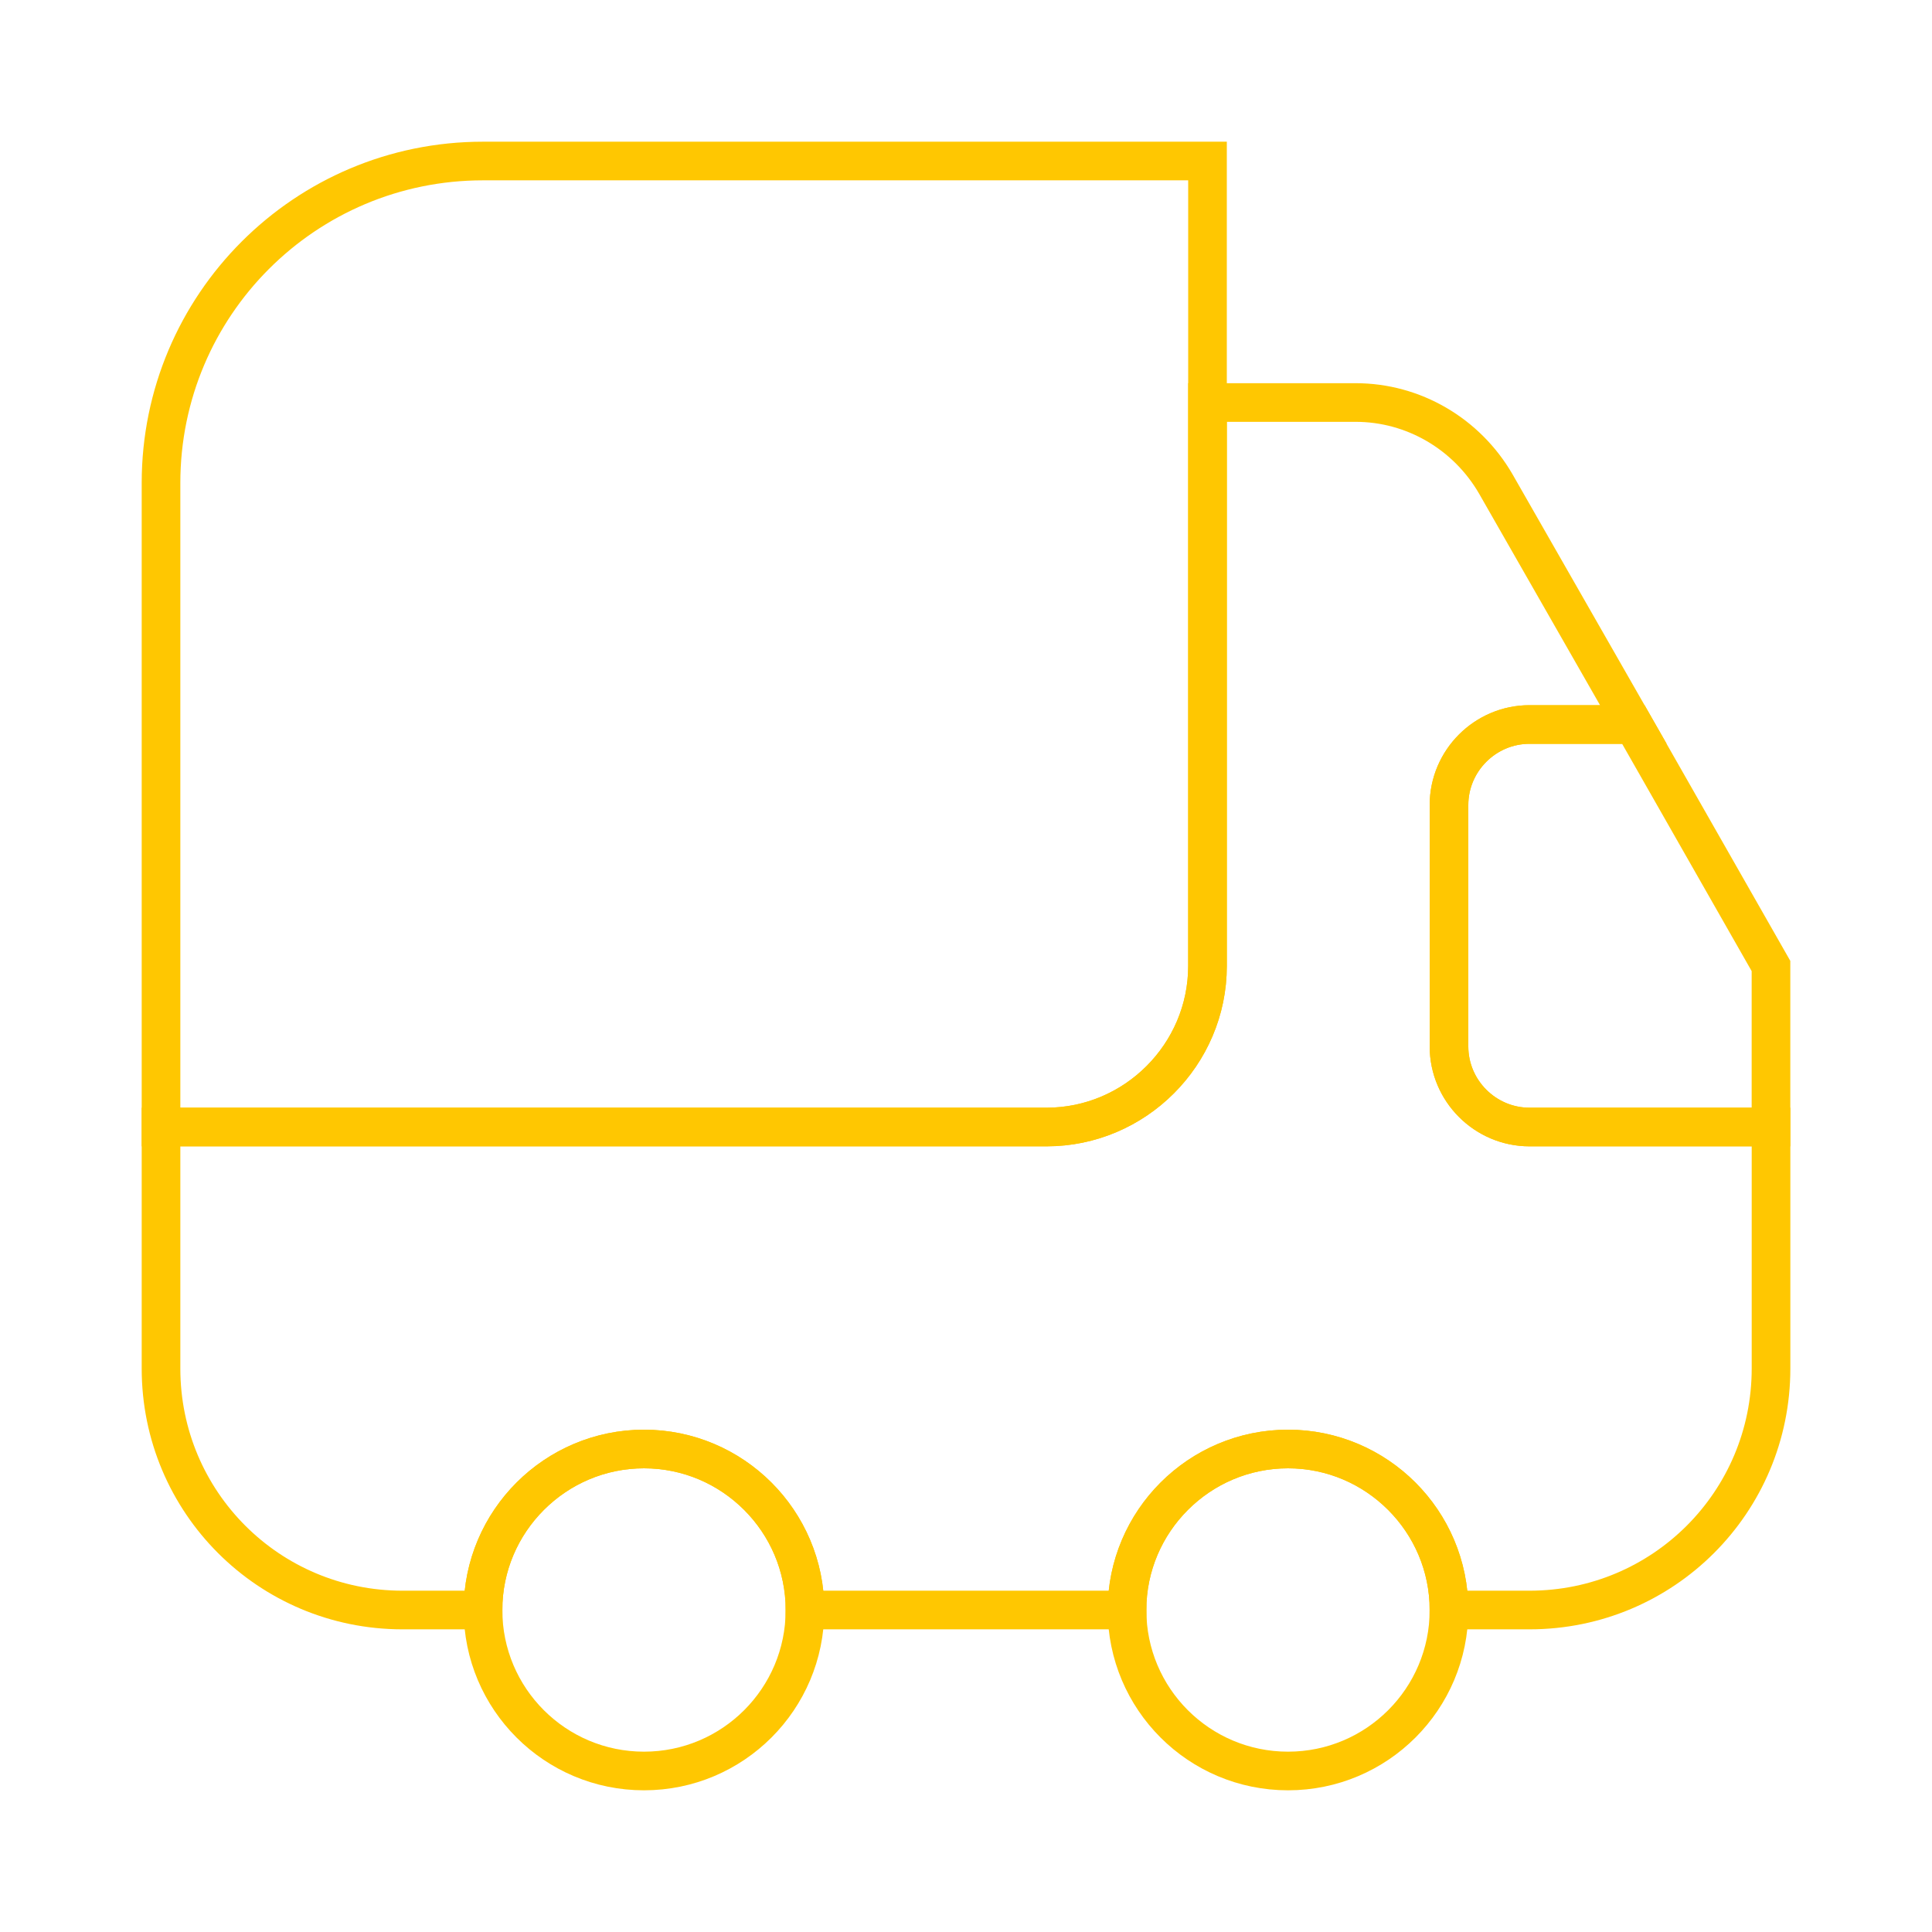
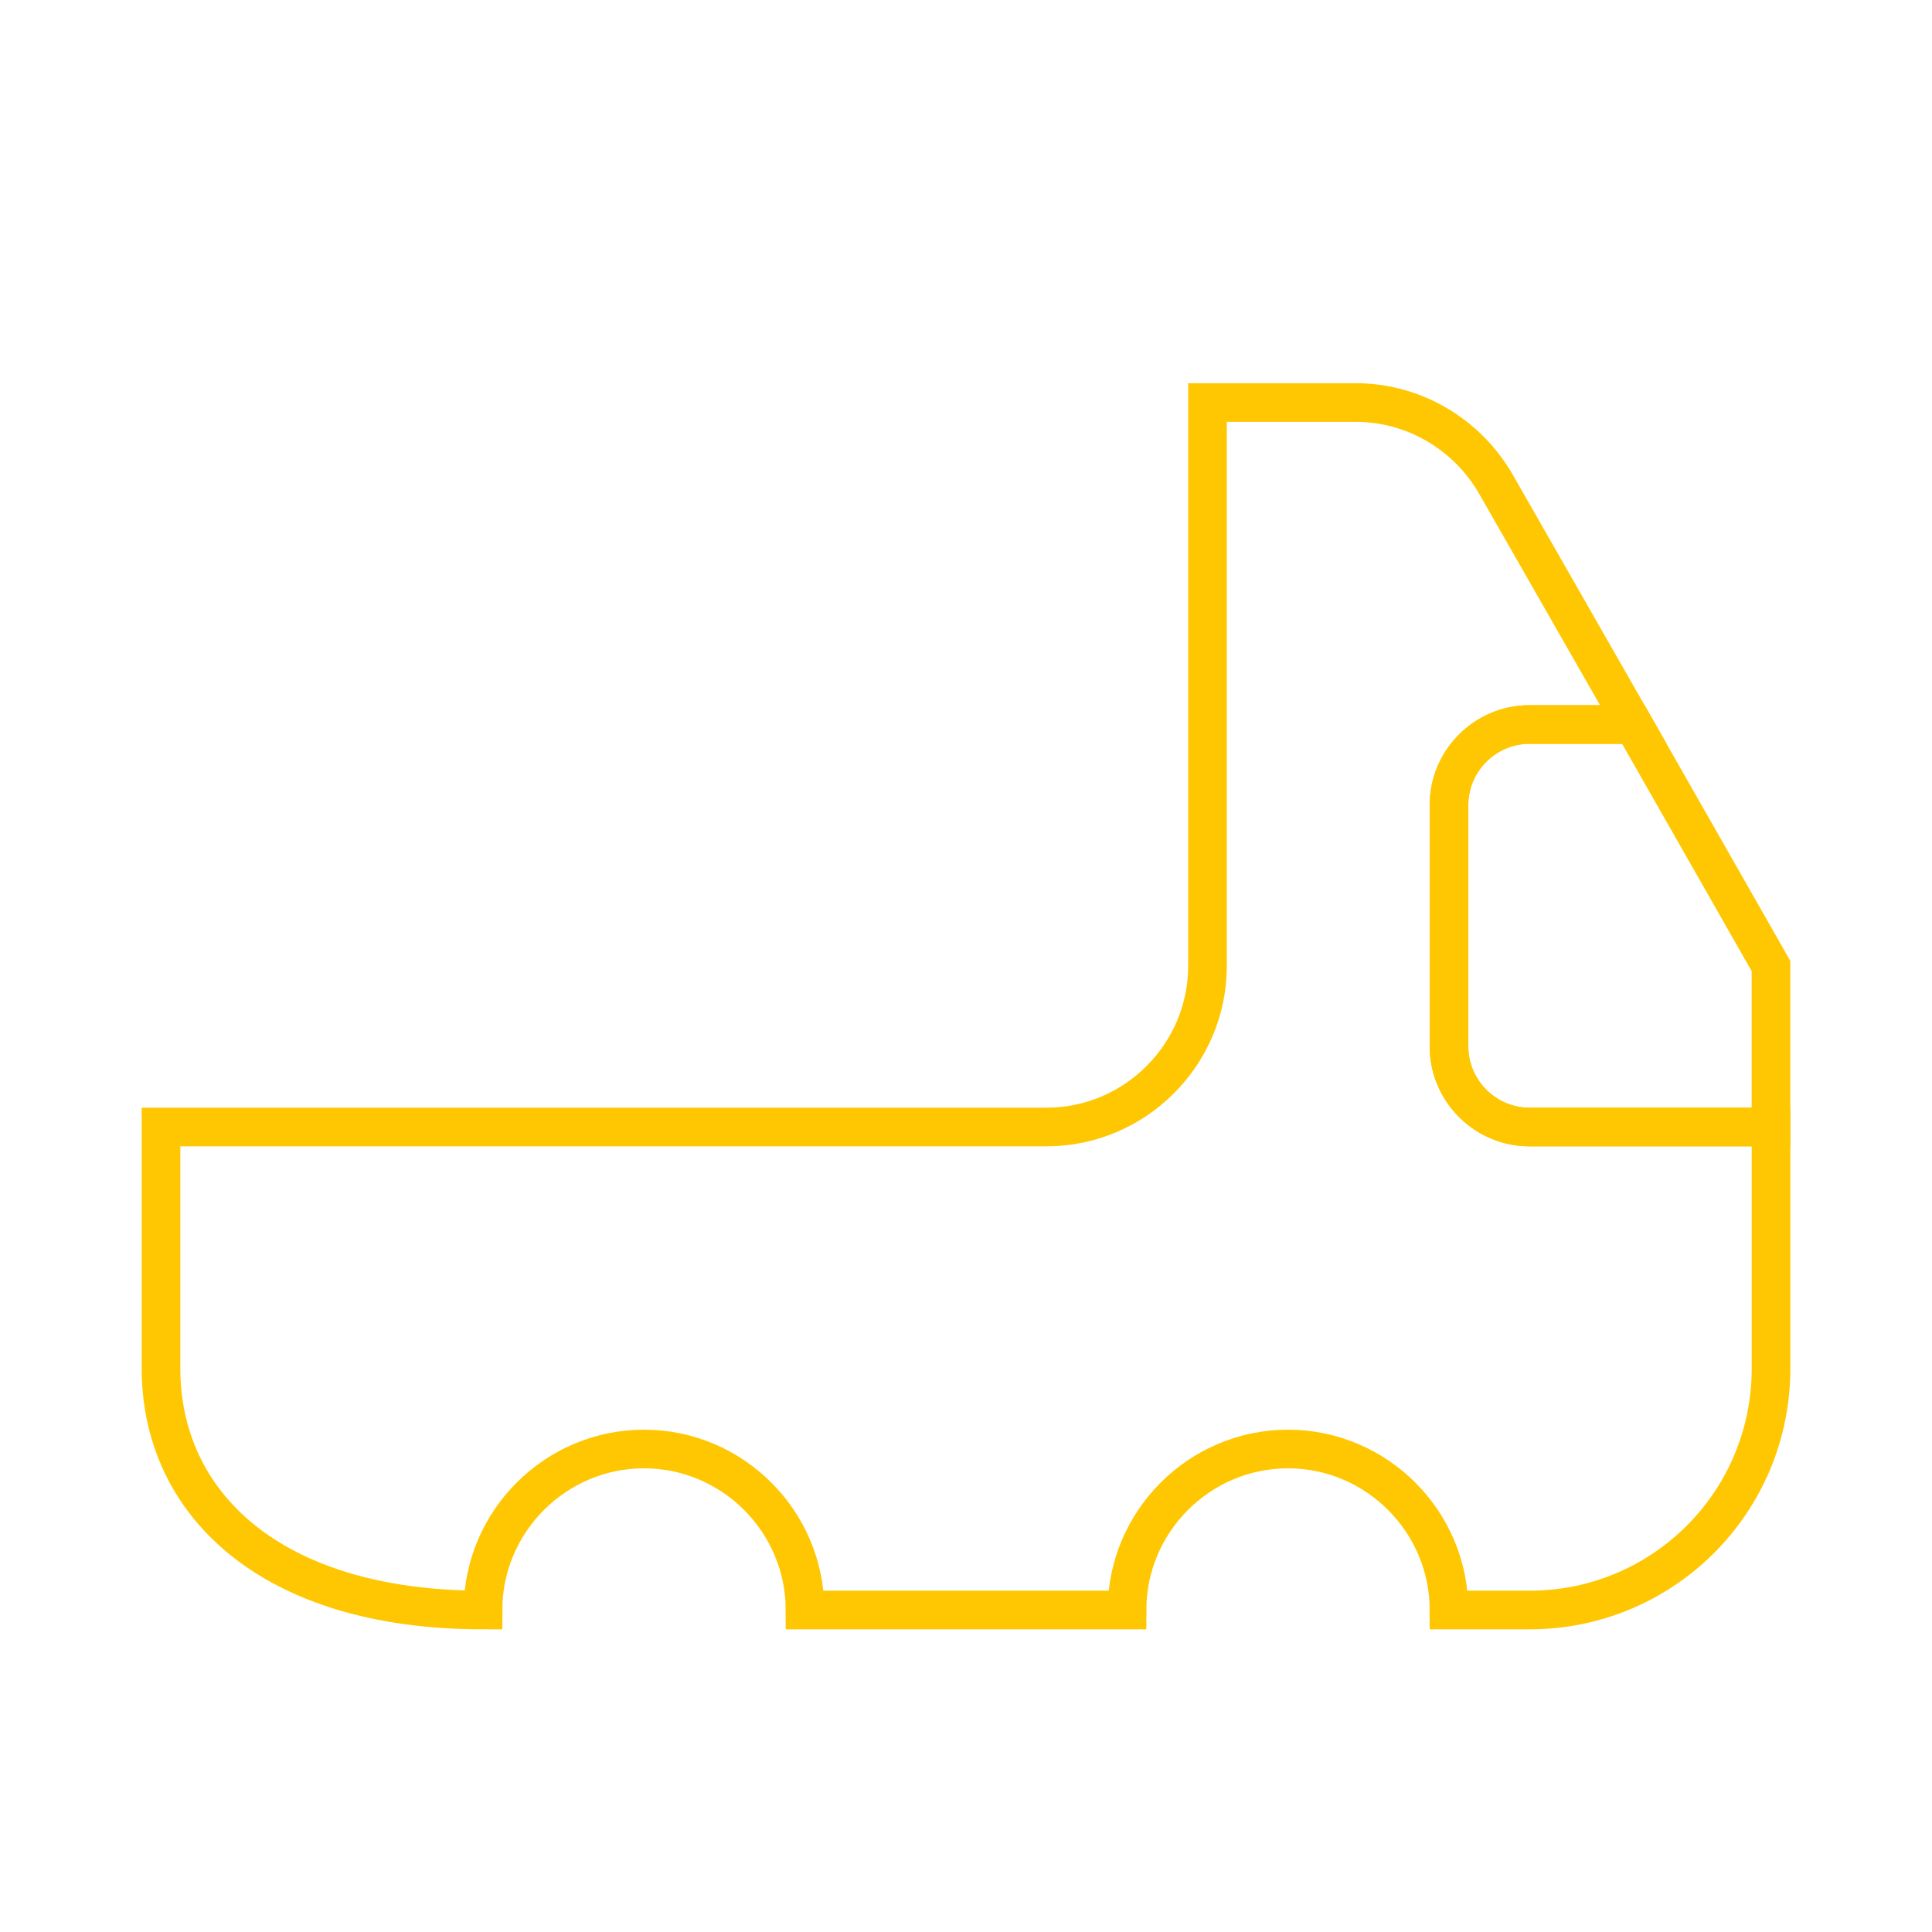
<svg xmlns="http://www.w3.org/2000/svg" width="50" height="50" viewBox="0 0 50 50" fill="none">
-   <path d="M31.25 4.167V25C31.25 27.292 29.375 29.167 27.084 29.167H4.167V12.5C4.167 7.896 7.896 4.167 12.5 4.167H31.25Z" stroke="#FFC701" strokeWidth="3.125" strokeLinecap="round" strokeLinejoin="round" />
-   <path d="M45.834 29.167V35.417C45.834 38.875 43.042 41.667 39.584 41.667H37.5C37.5 39.375 35.625 37.5 33.334 37.5C31.042 37.5 29.167 39.375 29.167 41.667H20.834C20.834 39.375 18.959 37.5 16.667 37.5C14.375 37.5 12.5 39.375 12.5 41.667H10.417C6.959 41.667 4.167 38.875 4.167 35.417V29.167H27.084C29.375 29.167 31.25 27.292 31.25 25V10.417H35.084C36.584 10.417 37.959 11.229 38.709 12.521L42.271 18.75H39.584C38.438 18.75 37.5 19.688 37.5 20.833V27.083C37.5 28.229 38.438 29.167 39.584 29.167H45.834Z" stroke="#FFC701" strokeWidth="3.125" strokeLinecap="round" strokeLinejoin="round" />
-   <path d="M16.667 45.833C18.968 45.833 20.833 43.968 20.833 41.667C20.833 39.365 18.968 37.5 16.667 37.5C14.366 37.5 12.5 39.365 12.5 41.667C12.5 43.968 14.366 45.833 16.667 45.833Z" stroke="#FFC701" strokeWidth="3.125" strokeLinecap="round" strokeLinejoin="round" />
-   <path d="M33.334 45.833C35.635 45.833 37.5 43.968 37.5 41.667C37.5 39.365 35.635 37.5 33.334 37.5C31.032 37.5 29.167 39.365 29.167 41.667C29.167 43.968 31.032 45.833 33.334 45.833Z" stroke="#FFC701" strokeWidth="3.125" strokeLinecap="round" strokeLinejoin="round" />
+   <path d="M45.834 29.167V35.417C45.834 38.875 43.042 41.667 39.584 41.667H37.5C37.5 39.375 35.625 37.5 33.334 37.5C31.042 37.5 29.167 39.375 29.167 41.667H20.834C20.834 39.375 18.959 37.5 16.667 37.5C14.375 37.5 12.5 39.375 12.5 41.667C6.959 41.667 4.167 38.875 4.167 35.417V29.167H27.084C29.375 29.167 31.25 27.292 31.25 25V10.417H35.084C36.584 10.417 37.959 11.229 38.709 12.521L42.271 18.75H39.584C38.438 18.75 37.5 19.688 37.5 20.833V27.083C37.5 28.229 38.438 29.167 39.584 29.167H45.834Z" stroke="#FFC701" strokeWidth="3.125" strokeLinecap="round" strokeLinejoin="round" />
  <path d="M45.833 25V29.167H39.583C38.438 29.167 37.5 28.229 37.5 27.083V20.833C37.5 19.688 38.438 18.75 39.583 18.75H42.271L45.833 25Z" stroke="#FFC701" strokeWidth="3.125" strokeLinecap="round" strokeLinejoin="round" />
</svg>